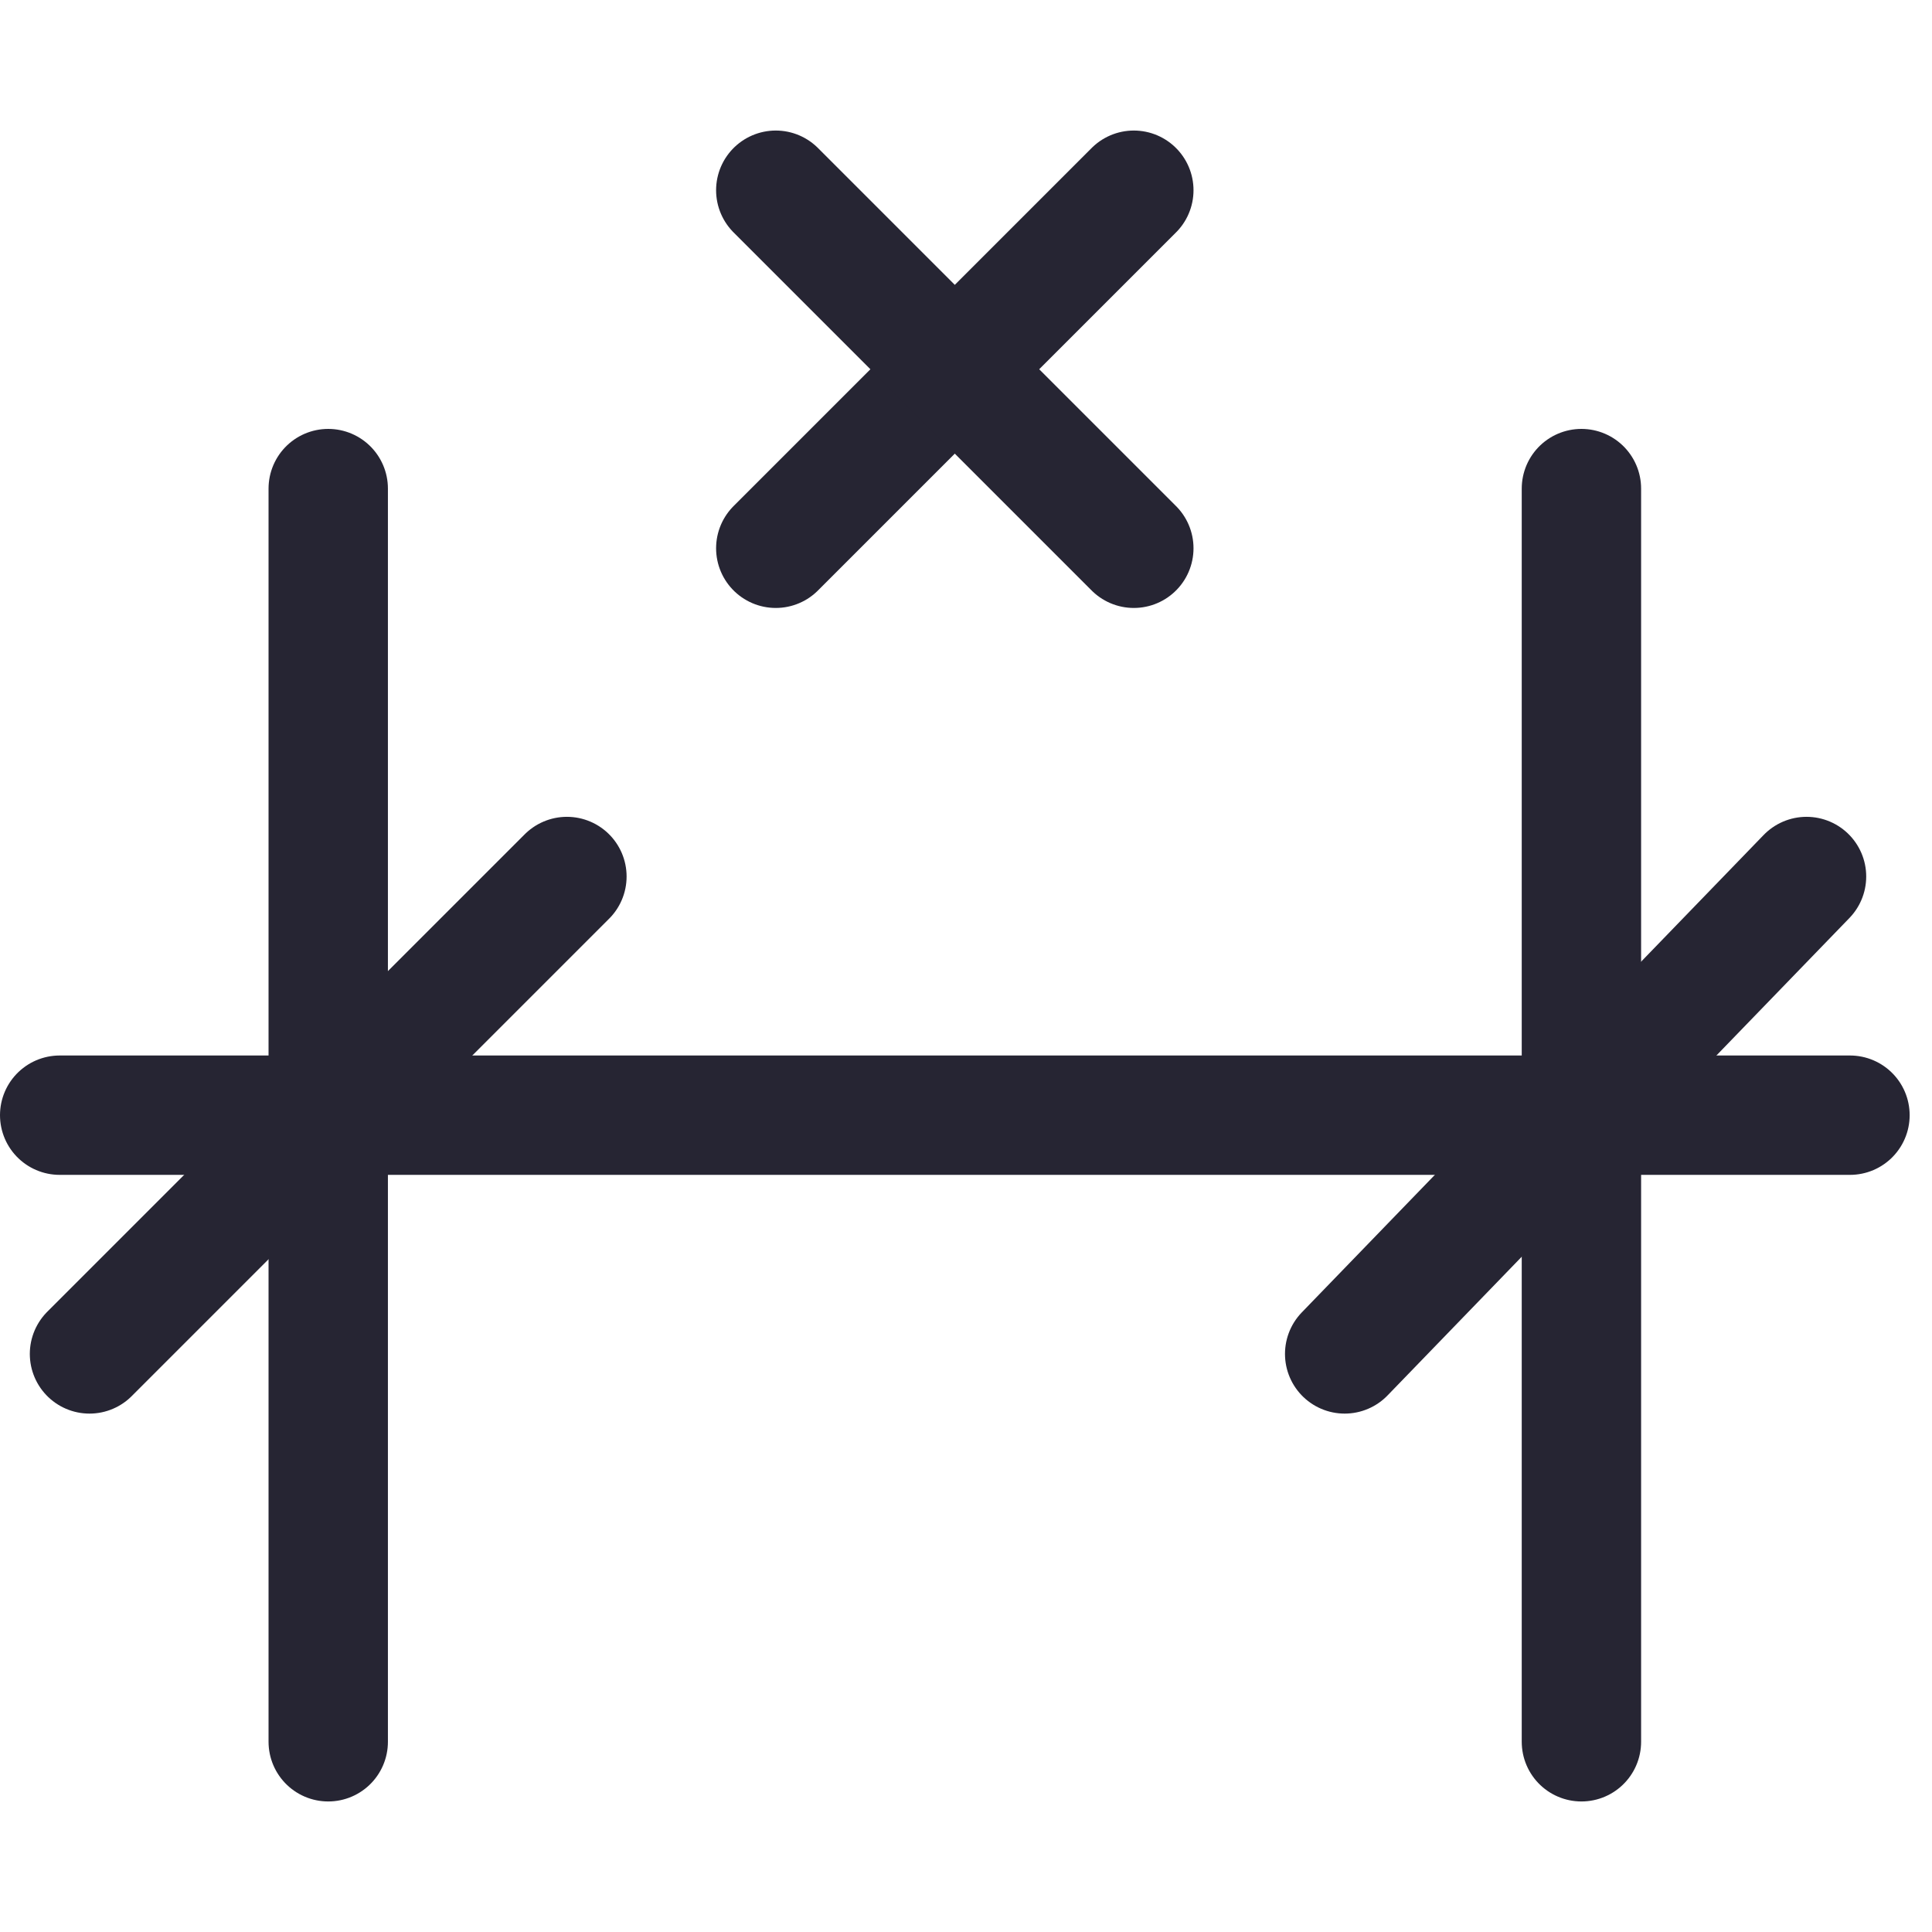
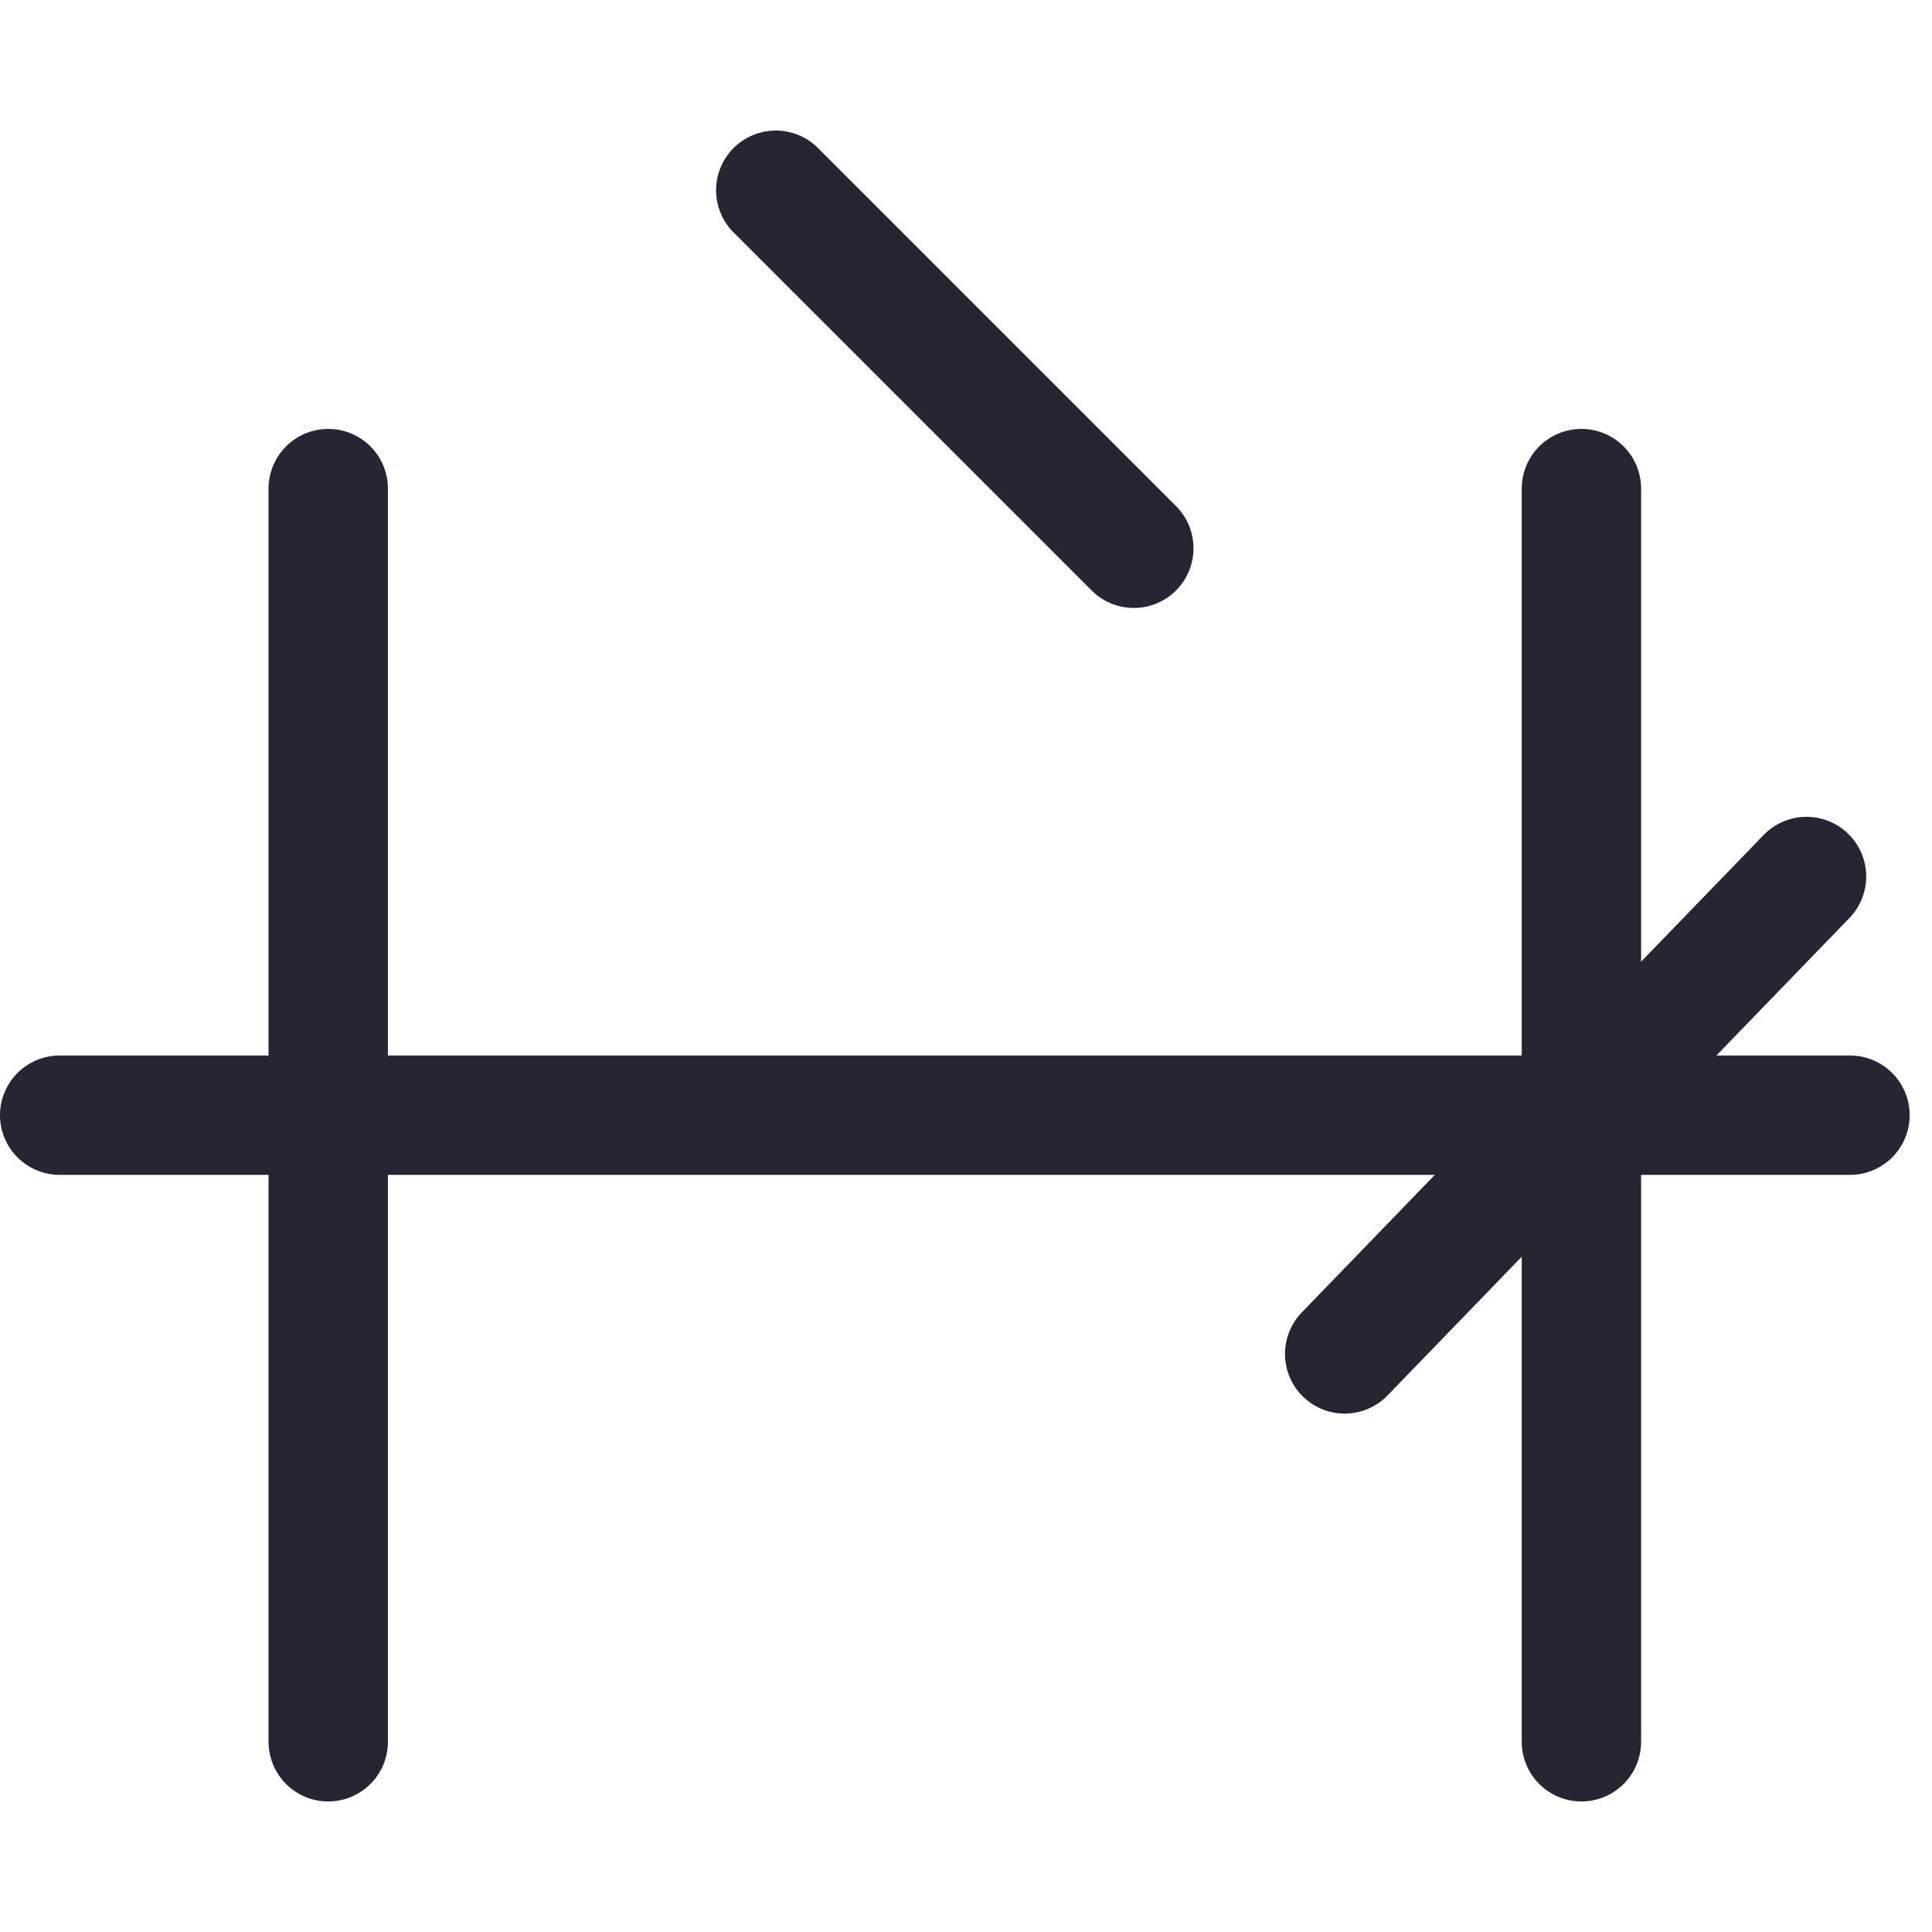
<svg xmlns="http://www.w3.org/2000/svg" xmlns:xlink="http://www.w3.org/1999/xlink" class="icon icon-ico-context-and-details-32px" width="48" height="48">
  <defs>
    <symbol id="icon-ico-context-and-details-32px" viewBox="0 0 37 32">
      <title>ico-context-and-details-32px</title>
      <path stroke-linejoin="round" stroke-linecap="round" stroke-miterlimit="4" stroke-width="2.286" d="M6.286 6.857v24" />
      <path stroke-linejoin="round" stroke-linecap="round" stroke-miterlimit="4" stroke-width="2.286" d="M30.286 6.857v24" />
-       <path stroke-linejoin="round" stroke-linecap="round" stroke-miterlimit="4" stroke-width="2.286" d="M1.714 23.429l9.143-9.143" />
      <path stroke-linejoin="round" stroke-linecap="round" stroke-miterlimit="4" stroke-width="2.286" d="M25.752 23.429l8.845-9.143" />
      <path stroke-linejoin="round" stroke-linecap="round" stroke-miterlimit="4" stroke-width="2.286" d="M35.429 18.857h-34.286" />
-       <path stroke-linejoin="round" stroke-linecap="round" stroke-miterlimit="4" stroke-width="2.286" d="M14.857 8l6.857-6.857" />
      <path stroke-linejoin="round" stroke-linecap="round" stroke-miterlimit="4" stroke-width="2.286" d="M14.857 1.143l6.857 6.857" />
    </symbol>
  </defs>
  <use xlink:href="#icon-ico-context-and-details-32px" stroke="#262533" fill-opacity="0" fill="#000000" stroke-width="0px" />
</svg>